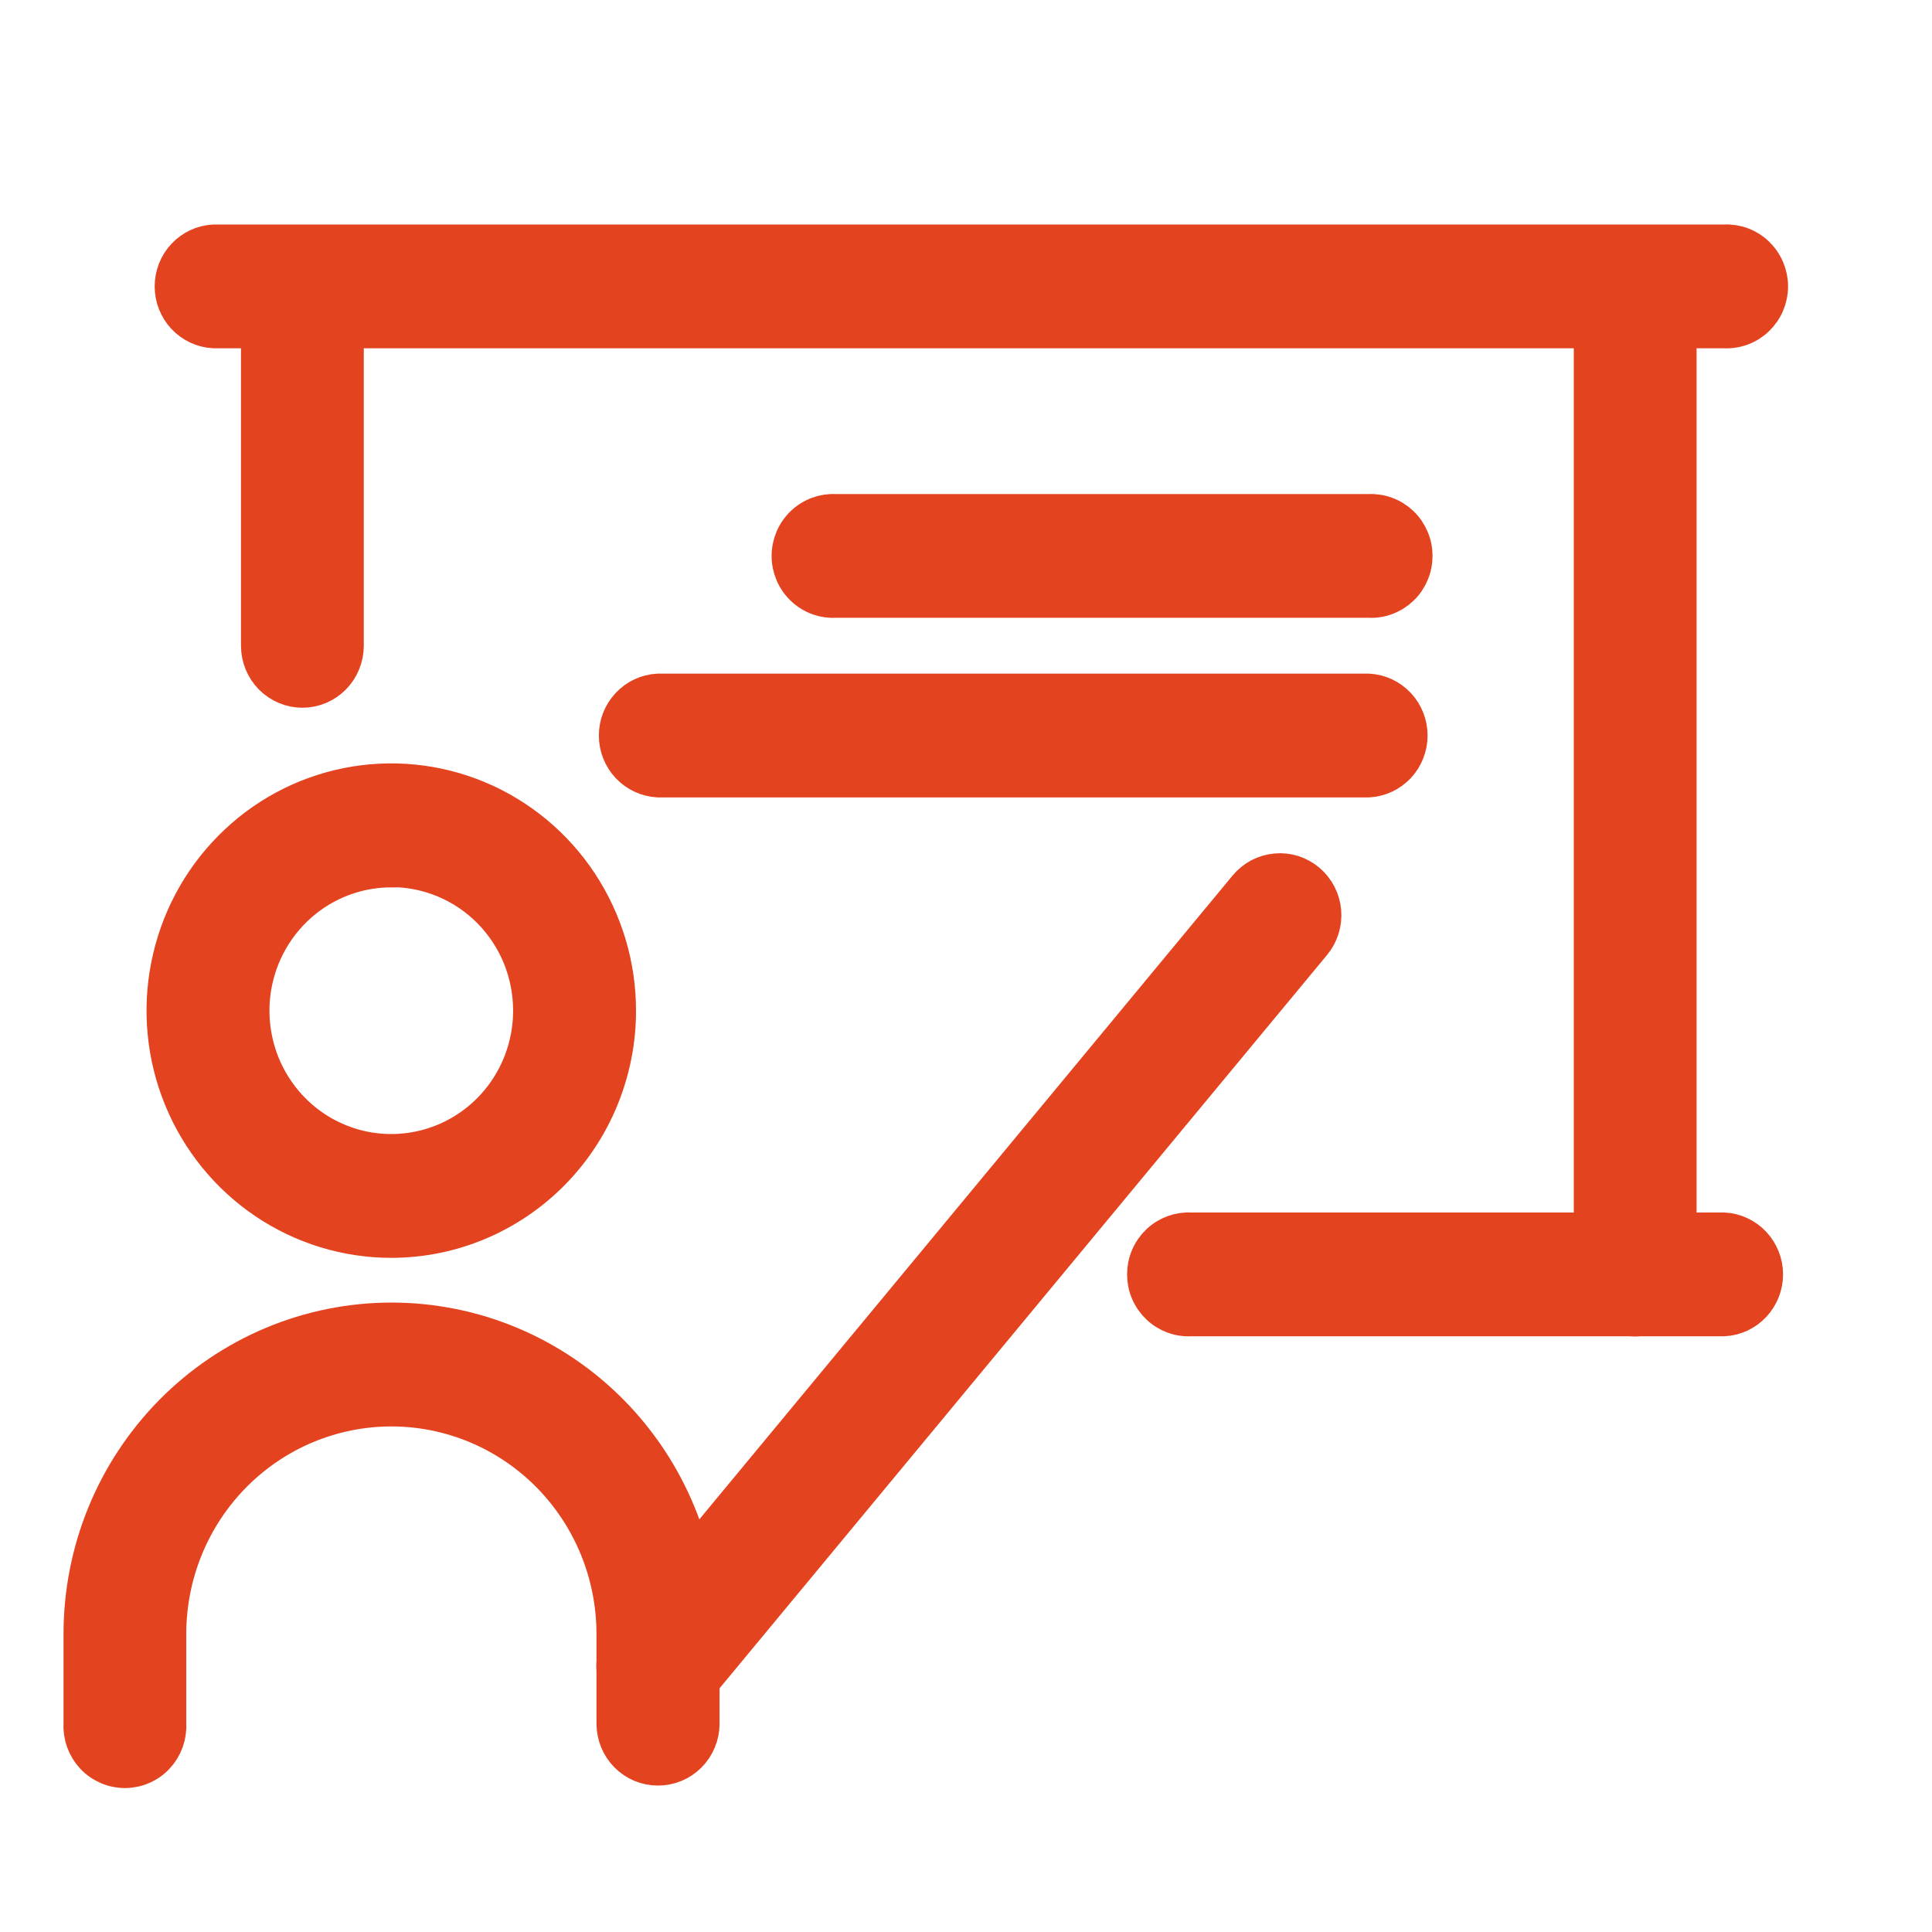
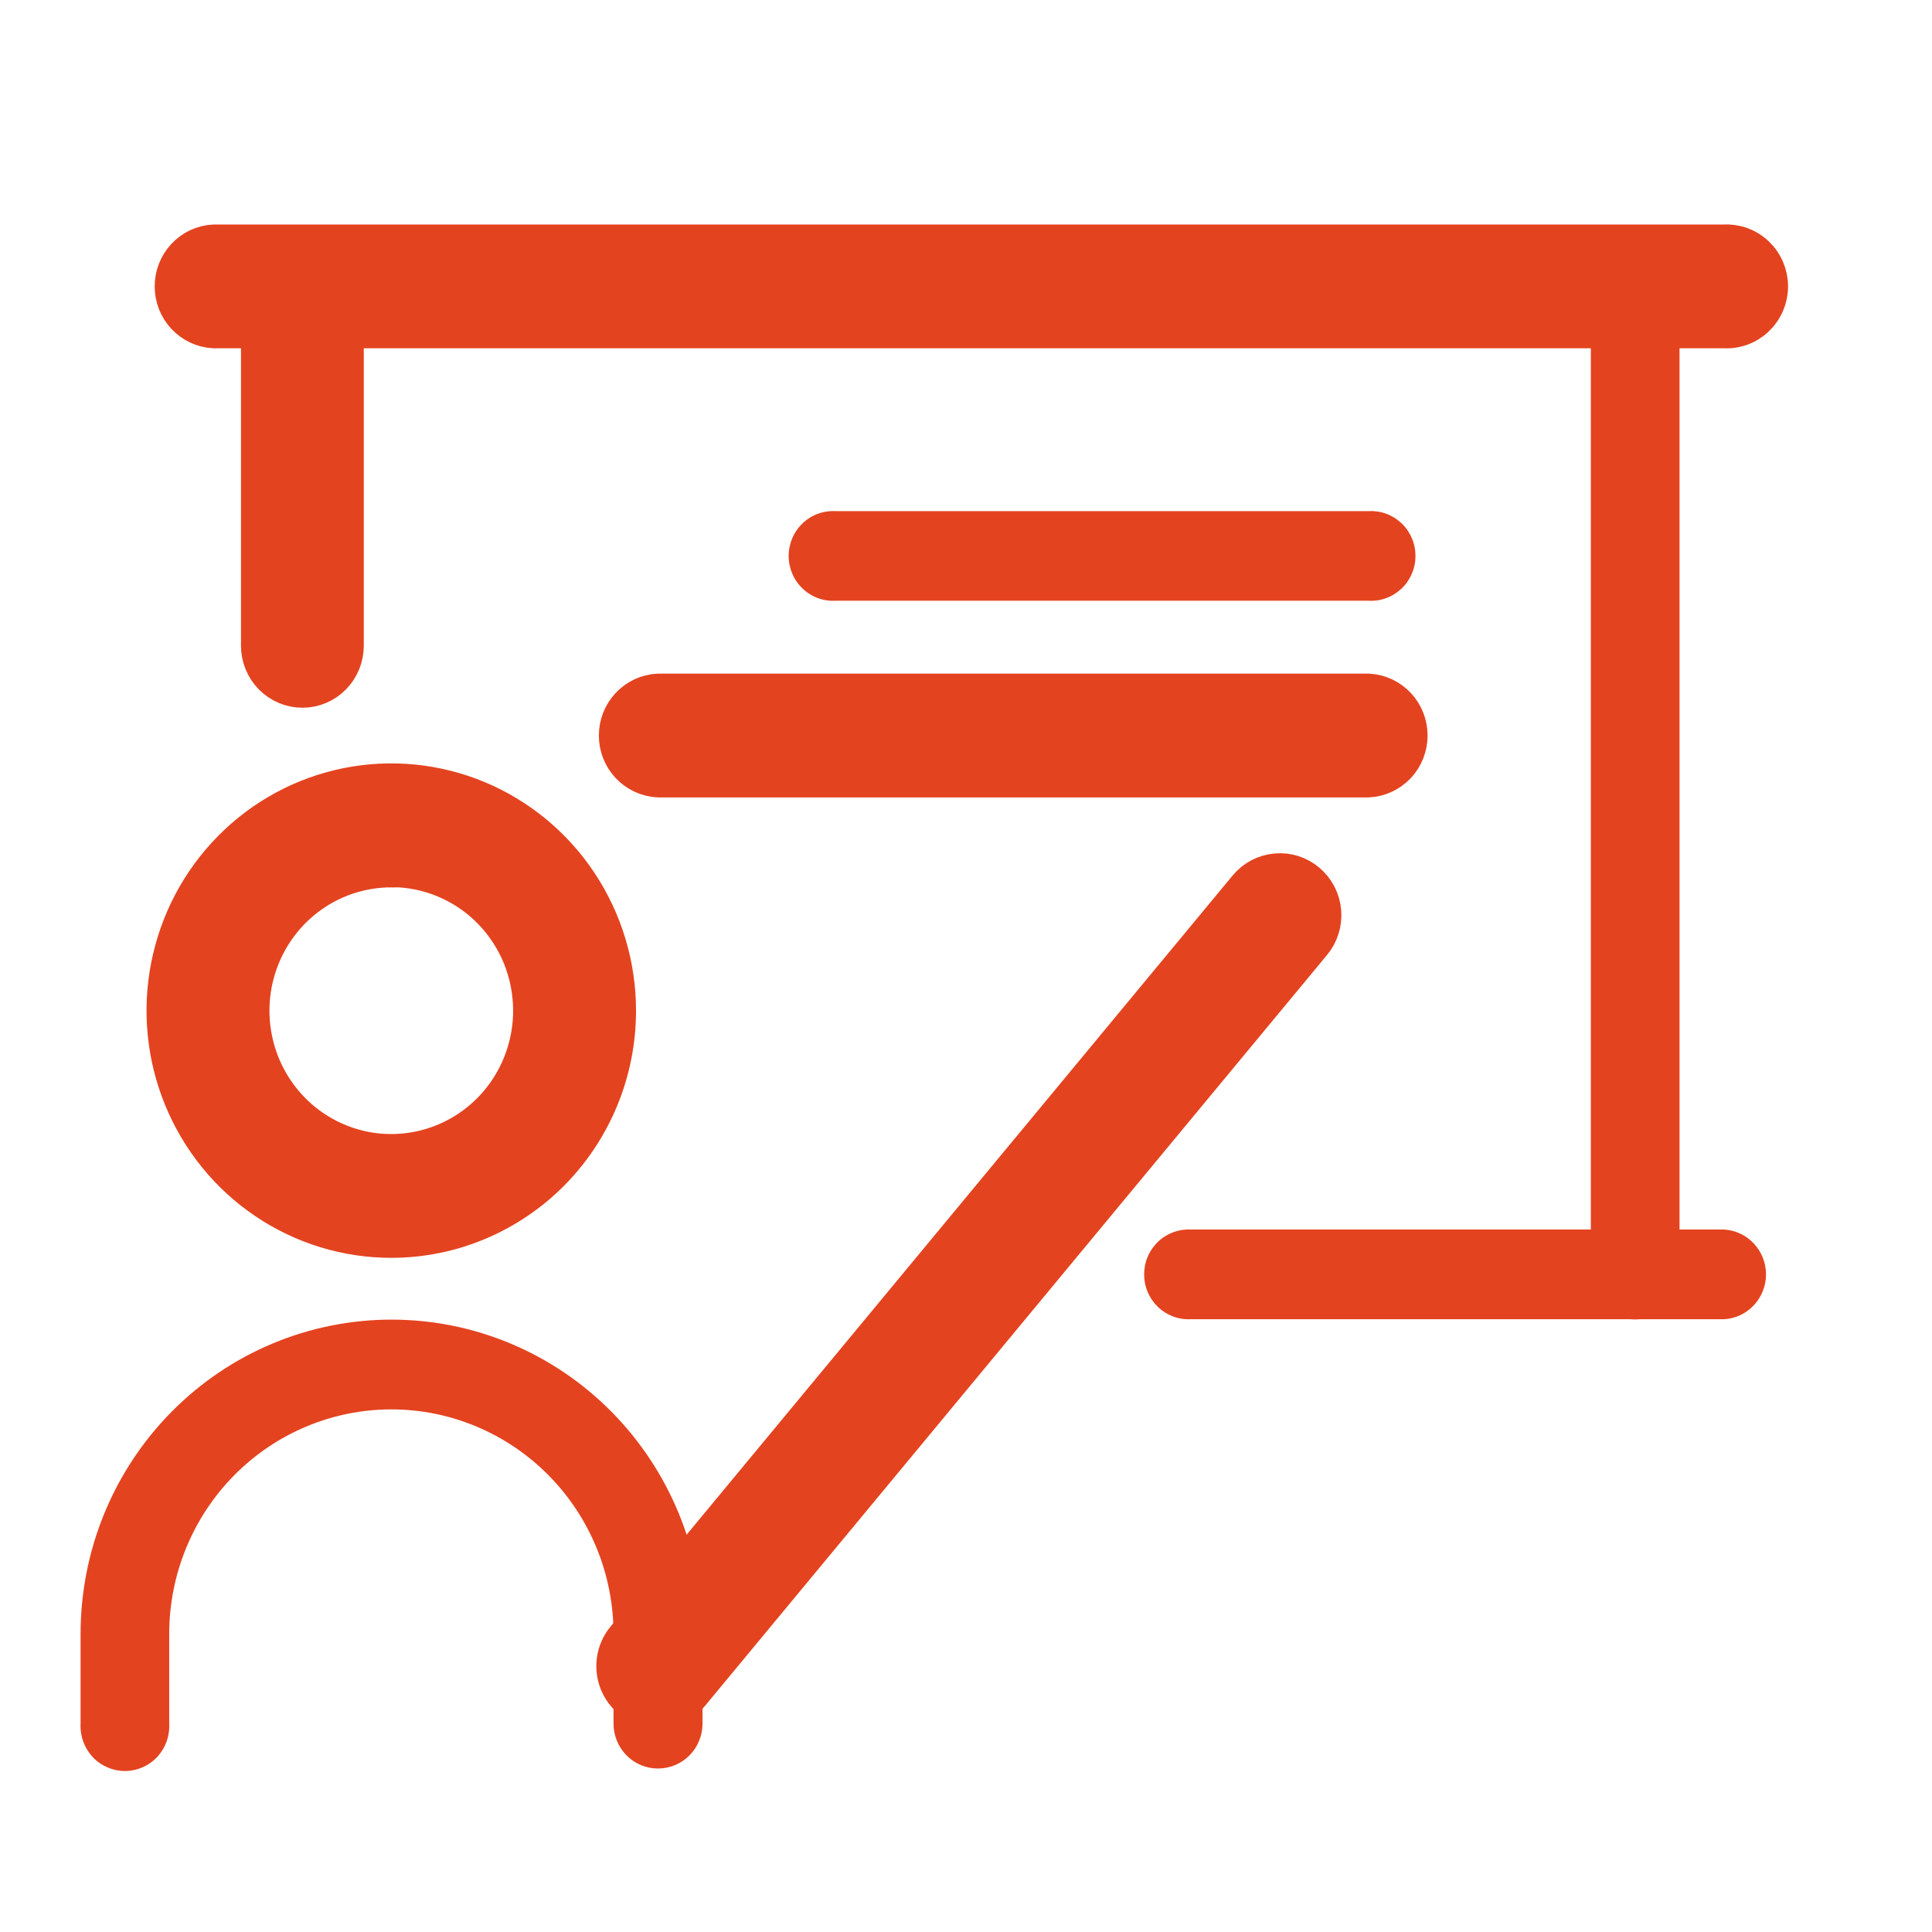
<svg xmlns="http://www.w3.org/2000/svg" width="34" height="34" viewBox="0 0 34 34" fill="none">
  <path d="M6.886 21.836C6.093 21.836 5.318 21.598 4.66 21.153C4.001 20.708 3.487 20.075 3.184 19.335C2.88 18.595 2.801 17.78 2.956 16.995C3.111 16.209 3.492 15.487 4.053 14.921C4.613 14.354 5.327 13.968 6.105 13.812C6.882 13.656 7.688 13.736 8.42 14.043C9.152 14.35 9.778 14.869 10.218 15.536C10.658 16.202 10.893 16.985 10.893 17.787C10.893 18.861 10.47 19.891 9.719 20.65C8.967 21.409 7.948 21.836 6.886 21.836ZM6.886 15.316C6.402 15.316 5.93 15.461 5.528 15.732C5.126 16.004 4.813 16.39 4.628 16.841C4.443 17.293 4.394 17.789 4.489 18.268C4.583 18.748 4.816 19.188 5.158 19.534C5.499 19.879 5.935 20.114 6.409 20.21C6.883 20.305 7.374 20.256 7.821 20.069C8.268 19.882 8.649 19.566 8.918 19.159C9.186 18.753 9.33 18.275 9.33 17.787C9.33 17.462 9.267 17.14 9.145 16.84C9.022 16.54 8.842 16.267 8.615 16.037C8.388 15.807 8.119 15.625 7.822 15.501C7.525 15.376 7.207 15.312 6.886 15.312V15.316Z" fill="#E44320" />
  <path d="M11.578 31.123C11.371 31.123 11.172 31.04 11.026 30.892C10.879 30.743 10.797 30.542 10.797 30.333V28.755C10.797 27.707 10.385 26.702 9.652 25.961C8.919 25.22 7.924 24.803 6.888 24.803C5.851 24.803 4.856 25.22 4.123 25.961C3.39 26.702 2.978 27.707 2.978 28.755V30.333C2.984 30.44 2.968 30.547 2.932 30.648C2.895 30.749 2.839 30.841 2.766 30.92C2.693 30.998 2.605 31.06 2.507 31.102C2.41 31.145 2.304 31.167 2.198 31.167C2.092 31.167 1.987 31.145 1.889 31.102C1.792 31.06 1.703 30.998 1.63 30.92C1.557 30.841 1.501 30.749 1.464 30.648C1.428 30.547 1.412 30.44 1.418 30.333V28.755C1.418 28.029 1.559 27.309 1.834 26.638C2.109 25.967 2.513 25.357 3.021 24.843C3.529 24.33 4.132 23.922 4.796 23.644C5.46 23.366 6.172 23.223 6.891 23.223C7.609 23.223 8.321 23.366 8.985 23.644C9.649 23.922 10.252 24.33 10.76 24.843C11.268 25.357 11.672 25.967 11.947 26.638C12.222 27.309 12.363 28.029 12.363 28.755V30.333C12.363 30.437 12.343 30.54 12.303 30.636C12.264 30.732 12.206 30.819 12.133 30.893C12.06 30.966 11.974 31.024 11.878 31.064C11.783 31.103 11.681 31.123 11.578 31.123Z" fill="#E44320" />
  <path d="M11.577 30.111C11.428 30.112 11.282 30.069 11.157 29.988C11.031 29.907 10.931 29.792 10.868 29.656C10.805 29.52 10.782 29.368 10.801 29.219C10.82 29.07 10.881 28.929 10.977 28.814L21.923 15.599C21.989 15.519 22.07 15.454 22.161 15.405C22.252 15.357 22.352 15.328 22.454 15.319C22.556 15.309 22.659 15.32 22.758 15.351C22.855 15.383 22.947 15.433 23.025 15.499C23.104 15.566 23.169 15.648 23.217 15.74C23.265 15.832 23.294 15.932 23.303 16.036C23.312 16.139 23.301 16.244 23.27 16.343C23.239 16.442 23.19 16.534 23.124 16.613L12.176 29.829C12.102 29.917 12.011 29.989 11.907 30.037C11.803 30.086 11.691 30.111 11.577 30.111Z" fill="#E44320" />
  <path d="M5.323 12.155C5.22 12.155 5.119 12.135 5.024 12.095C4.929 12.055 4.843 11.997 4.77 11.924C4.698 11.851 4.64 11.763 4.601 11.668C4.562 11.572 4.541 11.469 4.541 11.365V5.042C4.552 4.84 4.639 4.65 4.785 4.511C4.93 4.373 5.122 4.295 5.322 4.295C5.521 4.295 5.714 4.373 5.859 4.511C6.004 4.65 6.091 4.84 6.102 5.042V11.364C6.102 11.573 6.02 11.774 5.874 11.923C5.728 12.071 5.53 12.155 5.323 12.155Z" fill="#E44320" />
  <path d="M30.342 5.829H3.76C3.56 5.818 3.373 5.73 3.235 5.583C3.098 5.436 3.022 5.242 3.022 5.04C3.022 4.838 3.098 4.644 3.235 4.497C3.373 4.35 3.56 4.262 3.76 4.251H30.342C30.448 4.245 30.554 4.261 30.654 4.298C30.754 4.335 30.845 4.392 30.922 4.466C30.999 4.54 31.061 4.629 31.103 4.728C31.145 4.826 31.167 4.933 31.167 5.04C31.167 5.147 31.145 5.254 31.103 5.352C31.061 5.451 30.999 5.54 30.922 5.614C30.845 5.688 30.754 5.745 30.654 5.782C30.554 5.819 30.448 5.835 30.342 5.829Z" fill="#E44320" />
  <path d="M28.778 23.22C28.675 23.22 28.573 23.2 28.478 23.16C28.384 23.12 28.297 23.062 28.225 22.988C28.152 22.915 28.095 22.828 28.055 22.732C28.016 22.636 27.996 22.533 27.996 22.429V5.042C28.007 4.84 28.094 4.65 28.239 4.511C28.385 4.373 28.577 4.295 28.776 4.295C28.976 4.295 29.169 4.373 29.314 4.511C29.459 4.65 29.546 4.84 29.557 5.042V22.429C29.557 22.638 29.475 22.839 29.329 22.987C29.183 23.136 28.985 23.219 28.778 23.22Z" fill="#E44320" />
  <path d="M30.342 23.216H20.959C20.853 23.222 20.747 23.206 20.647 23.169C20.548 23.132 20.456 23.075 20.379 23.001C20.302 22.927 20.24 22.838 20.198 22.739C20.156 22.641 20.135 22.535 20.135 22.427C20.135 22.32 20.156 22.213 20.198 22.115C20.24 22.016 20.302 21.927 20.379 21.853C20.456 21.779 20.548 21.722 20.647 21.685C20.747 21.648 20.853 21.632 20.959 21.638H30.341C30.54 21.649 30.728 21.738 30.865 21.884C31.002 22.031 31.079 22.225 31.079 22.427C31.079 22.629 31.002 22.823 30.865 22.97C30.728 23.117 30.541 23.205 30.342 23.216Z" fill="#E44320" />
  <path d="M24.087 10.572H14.704C14.598 10.578 14.492 10.562 14.392 10.525C14.292 10.488 14.201 10.431 14.124 10.357C14.047 10.284 13.985 10.195 13.943 10.096C13.901 9.997 13.879 9.891 13.879 9.784C13.879 9.676 13.901 9.57 13.943 9.471C13.985 9.372 14.047 9.283 14.124 9.21C14.201 9.136 14.292 9.079 14.392 9.042C14.492 9.005 14.598 8.989 14.704 8.995H24.085C24.192 8.989 24.298 9.005 24.397 9.042C24.497 9.079 24.588 9.136 24.666 9.21C24.743 9.283 24.804 9.372 24.846 9.471C24.889 9.57 24.91 9.676 24.91 9.784C24.91 9.891 24.889 9.997 24.846 10.096C24.804 10.195 24.743 10.284 24.666 10.357C24.588 10.431 24.497 10.488 24.397 10.525C24.298 10.562 24.193 10.578 24.087 10.572Z" fill="#E44320" />
  <path d="M24.087 13.733H11.577C11.377 13.721 11.19 13.633 11.053 13.487C10.915 13.34 10.839 13.146 10.839 12.944C10.839 12.742 10.915 12.548 11.053 12.401C11.19 12.254 11.377 12.166 11.577 12.155H24.085C24.285 12.166 24.472 12.254 24.61 12.401C24.747 12.548 24.823 12.742 24.823 12.944C24.823 13.146 24.747 13.34 24.61 13.487C24.472 13.633 24.286 13.721 24.087 13.733Z" fill="#E44320" />
  <path d="M6.886 21.836C6.093 21.836 5.318 21.598 4.66 21.153C4.001 20.708 3.487 20.075 3.184 19.335C2.88 18.595 2.801 17.78 2.956 16.995C3.111 16.209 3.492 15.487 4.053 14.921C4.613 14.354 5.327 13.968 6.105 13.812C6.882 13.656 7.688 13.736 8.42 14.043C9.152 14.35 9.778 14.869 10.218 15.536C10.658 16.202 10.893 16.985 10.893 17.787C10.893 18.861 10.47 19.891 9.719 20.65C8.967 21.409 7.948 21.836 6.886 21.836ZM6.886 15.316C6.402 15.316 5.93 15.461 5.528 15.732C5.126 16.004 4.813 16.39 4.628 16.841C4.443 17.293 4.394 17.789 4.489 18.268C4.583 18.748 4.816 19.188 5.158 19.534C5.499 19.879 5.935 20.114 6.409 20.21C6.883 20.305 7.374 20.256 7.821 20.069C8.268 19.882 8.649 19.566 8.918 19.159C9.186 18.753 9.33 18.275 9.33 17.787C9.33 17.462 9.267 17.14 9.145 16.84C9.022 16.54 8.842 16.267 8.615 16.037C8.388 15.807 8.119 15.625 7.822 15.501C7.525 15.376 7.207 15.312 6.886 15.312V15.316Z" stroke="#E44320" stroke-width="0.6" />
-   <path d="M11.578 31.123C11.371 31.123 11.172 31.04 11.026 30.892C10.879 30.743 10.797 30.542 10.797 30.333V28.755C10.797 27.707 10.385 26.702 9.652 25.961C8.919 25.22 7.924 24.803 6.888 24.803C5.851 24.803 4.856 25.22 4.123 25.961C3.39 26.702 2.978 27.707 2.978 28.755V30.333C2.984 30.44 2.968 30.547 2.932 30.648C2.895 30.749 2.839 30.841 2.766 30.92C2.693 30.998 2.605 31.06 2.507 31.102C2.41 31.145 2.304 31.167 2.198 31.167C2.092 31.167 1.987 31.145 1.889 31.102C1.792 31.06 1.703 30.998 1.63 30.92C1.557 30.841 1.501 30.749 1.464 30.648C1.428 30.547 1.412 30.44 1.418 30.333V28.755C1.418 28.029 1.559 27.309 1.834 26.638C2.109 25.967 2.513 25.357 3.021 24.843C3.529 24.33 4.132 23.922 4.796 23.644C5.46 23.366 6.172 23.223 6.891 23.223C7.609 23.223 8.321 23.366 8.985 23.644C9.649 23.922 10.252 24.33 10.76 24.843C11.268 25.357 11.672 25.967 11.947 26.638C12.222 27.309 12.363 28.029 12.363 28.755V30.333C12.363 30.437 12.343 30.54 12.303 30.636C12.264 30.732 12.206 30.819 12.133 30.893C12.06 30.966 11.974 31.024 11.878 31.064C11.783 31.103 11.681 31.123 11.578 31.123Z" stroke="#E44320" stroke-width="0.6" />
  <path d="M11.577 30.111C11.428 30.112 11.282 30.069 11.157 29.988C11.031 29.907 10.931 29.792 10.868 29.656C10.805 29.52 10.782 29.368 10.801 29.219C10.82 29.07 10.881 28.929 10.977 28.814L21.923 15.599C21.989 15.519 22.07 15.454 22.161 15.405C22.252 15.357 22.352 15.328 22.454 15.319C22.556 15.309 22.659 15.32 22.758 15.351C22.855 15.383 22.947 15.433 23.025 15.499C23.104 15.566 23.169 15.648 23.217 15.74C23.265 15.832 23.294 15.932 23.303 16.036C23.312 16.139 23.301 16.244 23.27 16.343C23.239 16.442 23.19 16.534 23.124 16.613L12.176 29.829C12.102 29.917 12.011 29.989 11.907 30.037C11.803 30.086 11.691 30.111 11.577 30.111Z" stroke="#E44320" stroke-width="0.6" />
  <path d="M5.323 12.155C5.22 12.155 5.119 12.135 5.024 12.095C4.929 12.055 4.843 11.997 4.77 11.924C4.698 11.851 4.64 11.763 4.601 11.668C4.562 11.572 4.541 11.469 4.541 11.365V5.042C4.552 4.84 4.639 4.65 4.785 4.511C4.93 4.373 5.122 4.295 5.322 4.295C5.521 4.295 5.714 4.373 5.859 4.511C6.004 4.65 6.091 4.84 6.102 5.042V11.364C6.102 11.573 6.02 11.774 5.874 11.923C5.728 12.071 5.53 12.155 5.323 12.155Z" stroke="#E44320" stroke-width="0.6" />
  <path d="M30.342 5.829H3.76C3.56 5.818 3.373 5.73 3.235 5.583C3.098 5.436 3.022 5.242 3.022 5.04C3.022 4.838 3.098 4.644 3.235 4.497C3.373 4.35 3.56 4.262 3.76 4.251H30.342C30.448 4.245 30.554 4.261 30.654 4.298C30.754 4.335 30.845 4.392 30.922 4.466C30.999 4.54 31.061 4.629 31.103 4.728C31.145 4.826 31.167 4.933 31.167 5.04C31.167 5.147 31.145 5.254 31.103 5.352C31.061 5.451 30.999 5.54 30.922 5.614C30.845 5.688 30.754 5.745 30.654 5.782C30.554 5.819 30.448 5.835 30.342 5.829Z" stroke="#E44320" stroke-width="0.6" />
-   <path d="M28.778 23.22C28.675 23.22 28.573 23.2 28.478 23.16C28.384 23.12 28.297 23.062 28.225 22.988C28.152 22.915 28.095 22.828 28.055 22.732C28.016 22.636 27.996 22.533 27.996 22.429V5.042C28.007 4.84 28.094 4.65 28.239 4.511C28.385 4.373 28.577 4.295 28.776 4.295C28.976 4.295 29.169 4.373 29.314 4.511C29.459 4.65 29.546 4.84 29.557 5.042V22.429C29.557 22.638 29.475 22.839 29.329 22.987C29.183 23.136 28.985 23.219 28.778 23.22Z" stroke="#E44320" stroke-width="0.6" />
-   <path d="M30.342 23.216H20.959C20.853 23.222 20.747 23.206 20.647 23.169C20.548 23.132 20.456 23.075 20.379 23.001C20.302 22.927 20.24 22.838 20.198 22.739C20.156 22.641 20.135 22.535 20.135 22.427C20.135 22.32 20.156 22.213 20.198 22.115C20.24 22.016 20.302 21.927 20.379 21.853C20.456 21.779 20.548 21.722 20.647 21.685C20.747 21.648 20.853 21.632 20.959 21.638H30.341C30.54 21.649 30.728 21.738 30.865 21.884C31.002 22.031 31.079 22.225 31.079 22.427C31.079 22.629 31.002 22.823 30.865 22.97C30.728 23.117 30.541 23.205 30.342 23.216Z" stroke="#E44320" stroke-width="0.6" />
-   <path d="M24.087 10.572H14.704C14.598 10.578 14.492 10.562 14.392 10.525C14.292 10.488 14.201 10.431 14.124 10.357C14.047 10.284 13.985 10.195 13.943 10.096C13.901 9.997 13.879 9.891 13.879 9.784C13.879 9.676 13.901 9.57 13.943 9.471C13.985 9.372 14.047 9.283 14.124 9.21C14.201 9.136 14.292 9.079 14.392 9.042C14.492 9.005 14.598 8.989 14.704 8.995H24.085C24.192 8.989 24.298 9.005 24.397 9.042C24.497 9.079 24.588 9.136 24.666 9.21C24.743 9.283 24.804 9.372 24.846 9.471C24.889 9.57 24.91 9.676 24.91 9.784C24.91 9.891 24.889 9.997 24.846 10.096C24.804 10.195 24.743 10.284 24.666 10.357C24.588 10.431 24.497 10.488 24.397 10.525C24.298 10.562 24.193 10.578 24.087 10.572Z" stroke="#E44320" stroke-width="0.6" />
  <path d="M24.087 13.733H11.577C11.377 13.721 11.19 13.633 11.053 13.487C10.915 13.34 10.839 13.146 10.839 12.944C10.839 12.742 10.915 12.548 11.053 12.401C11.19 12.254 11.377 12.166 11.577 12.155H24.085C24.285 12.166 24.472 12.254 24.61 12.401C24.747 12.548 24.823 12.742 24.823 12.944C24.823 13.146 24.747 13.34 24.61 13.487C24.472 13.633 24.286 13.721 24.087 13.733Z" stroke="#E44320" stroke-width="0.6" />
</svg>